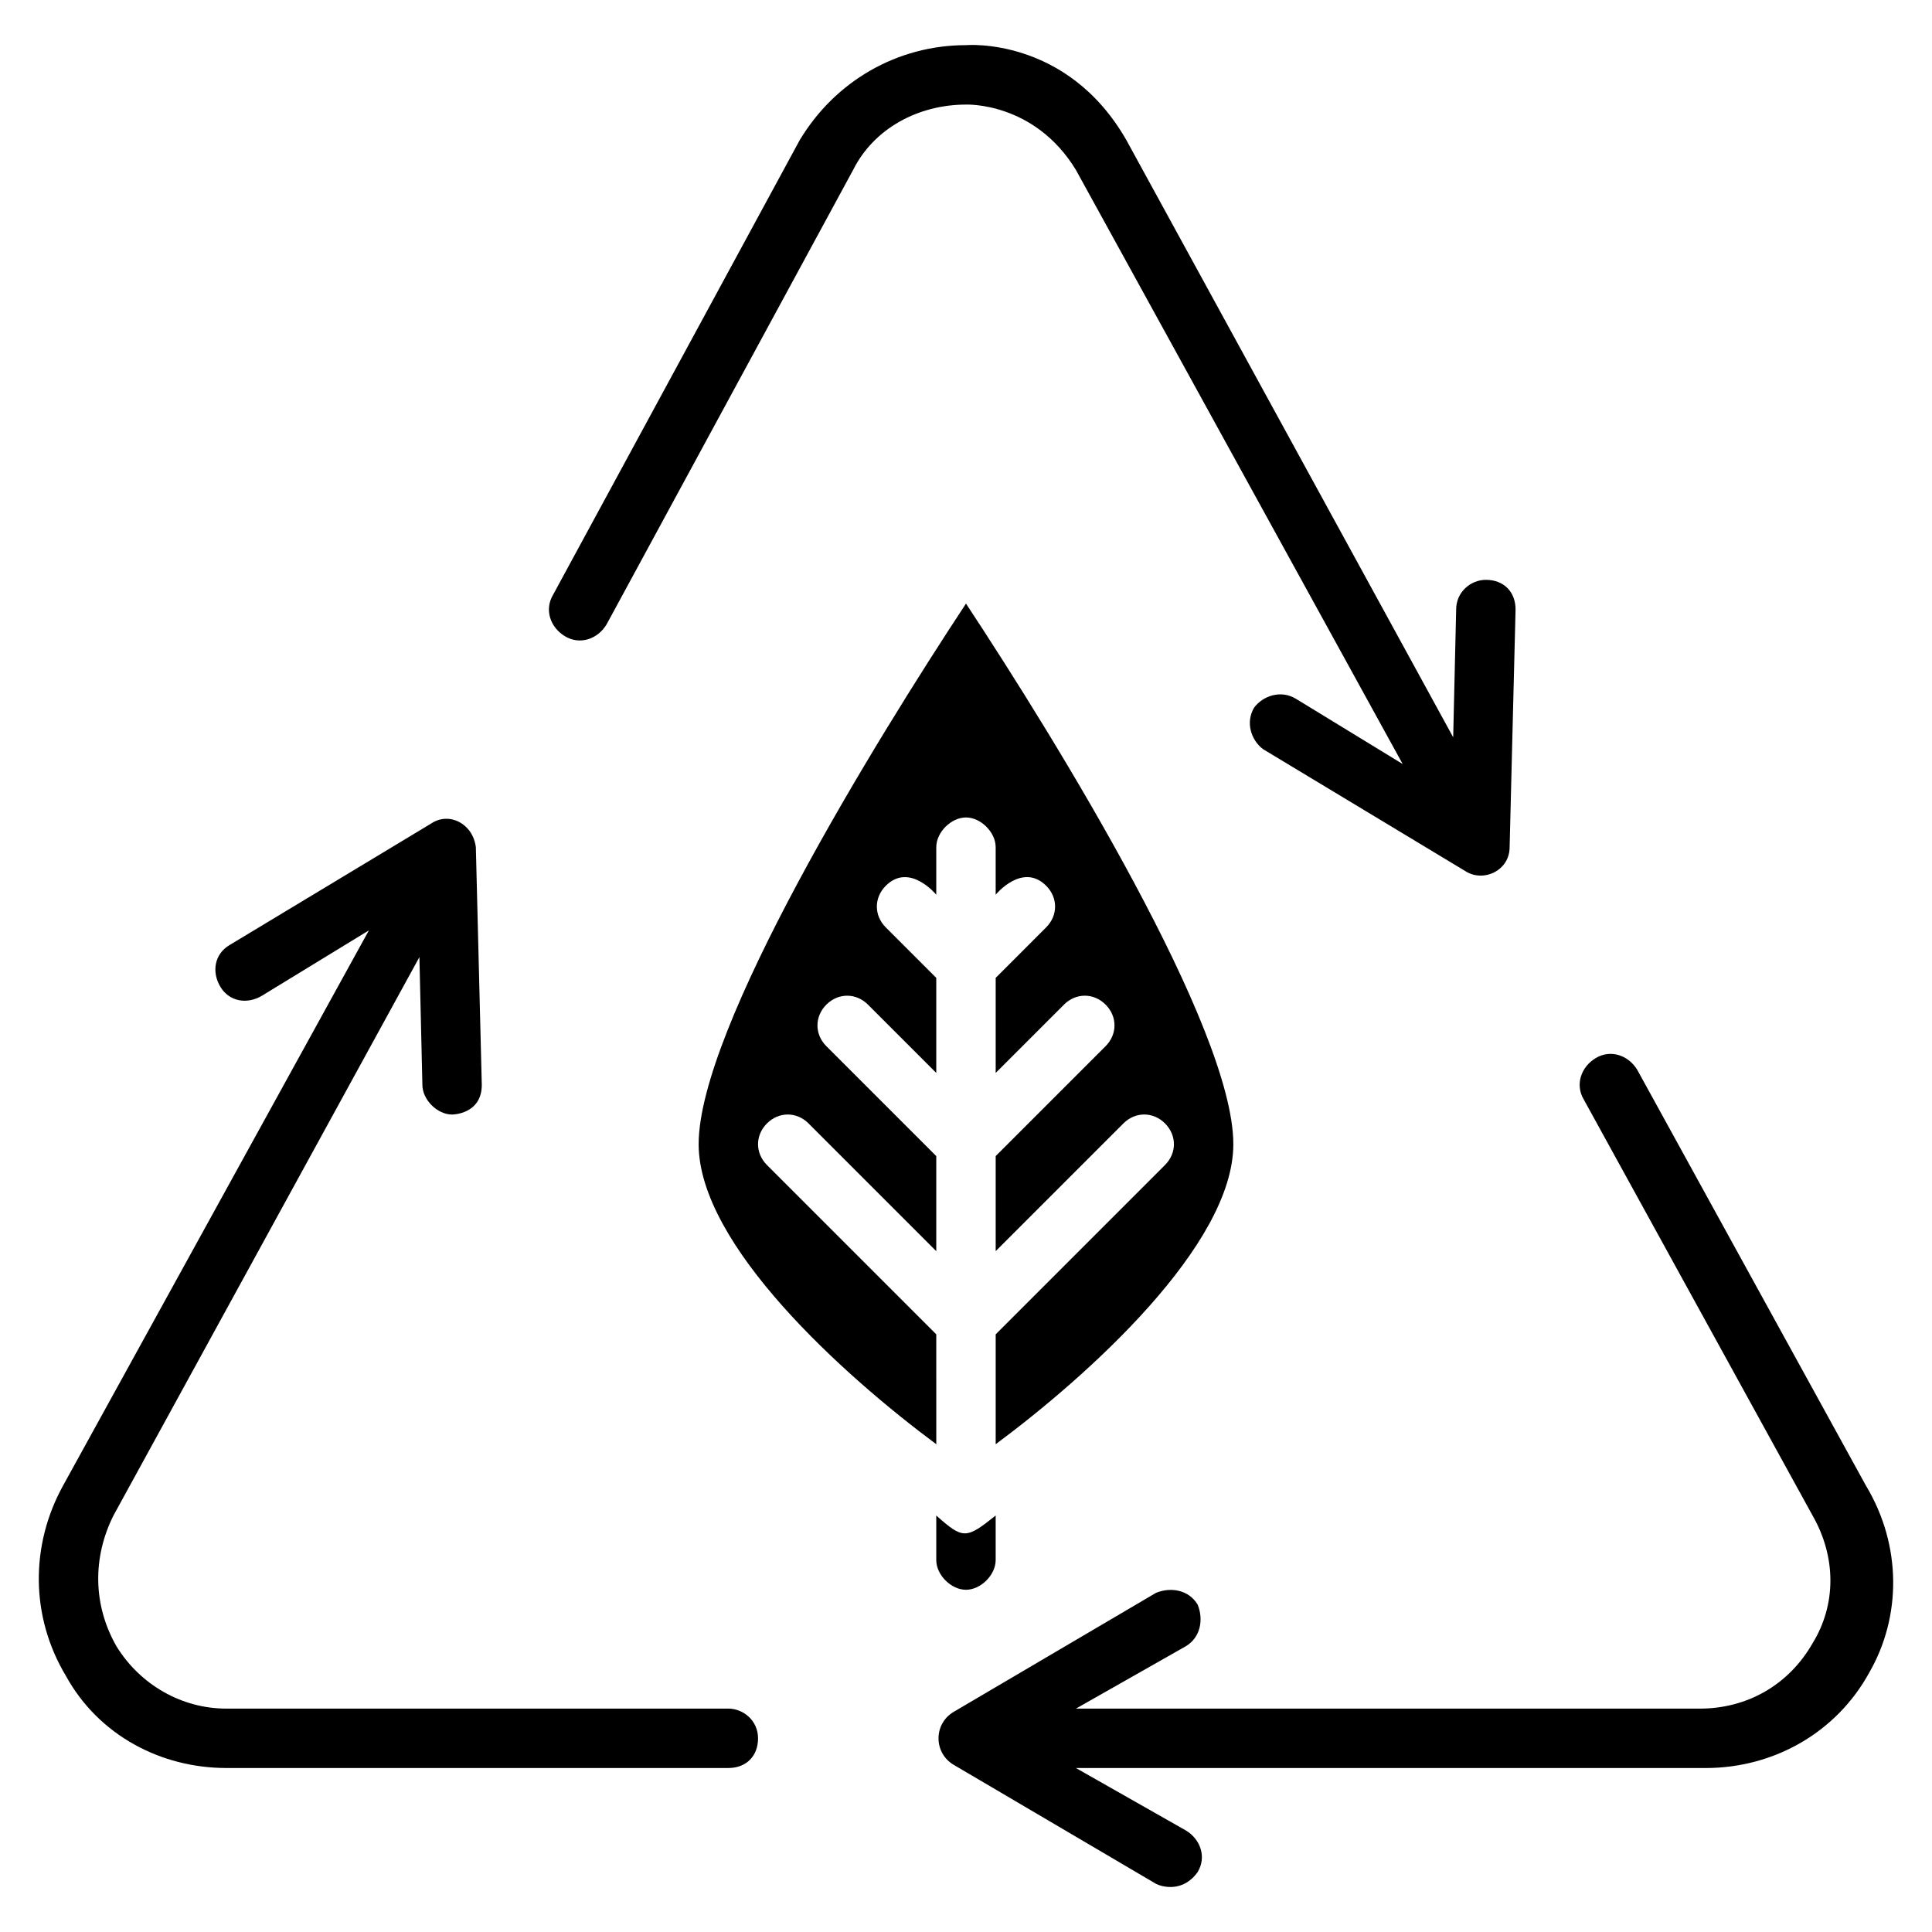
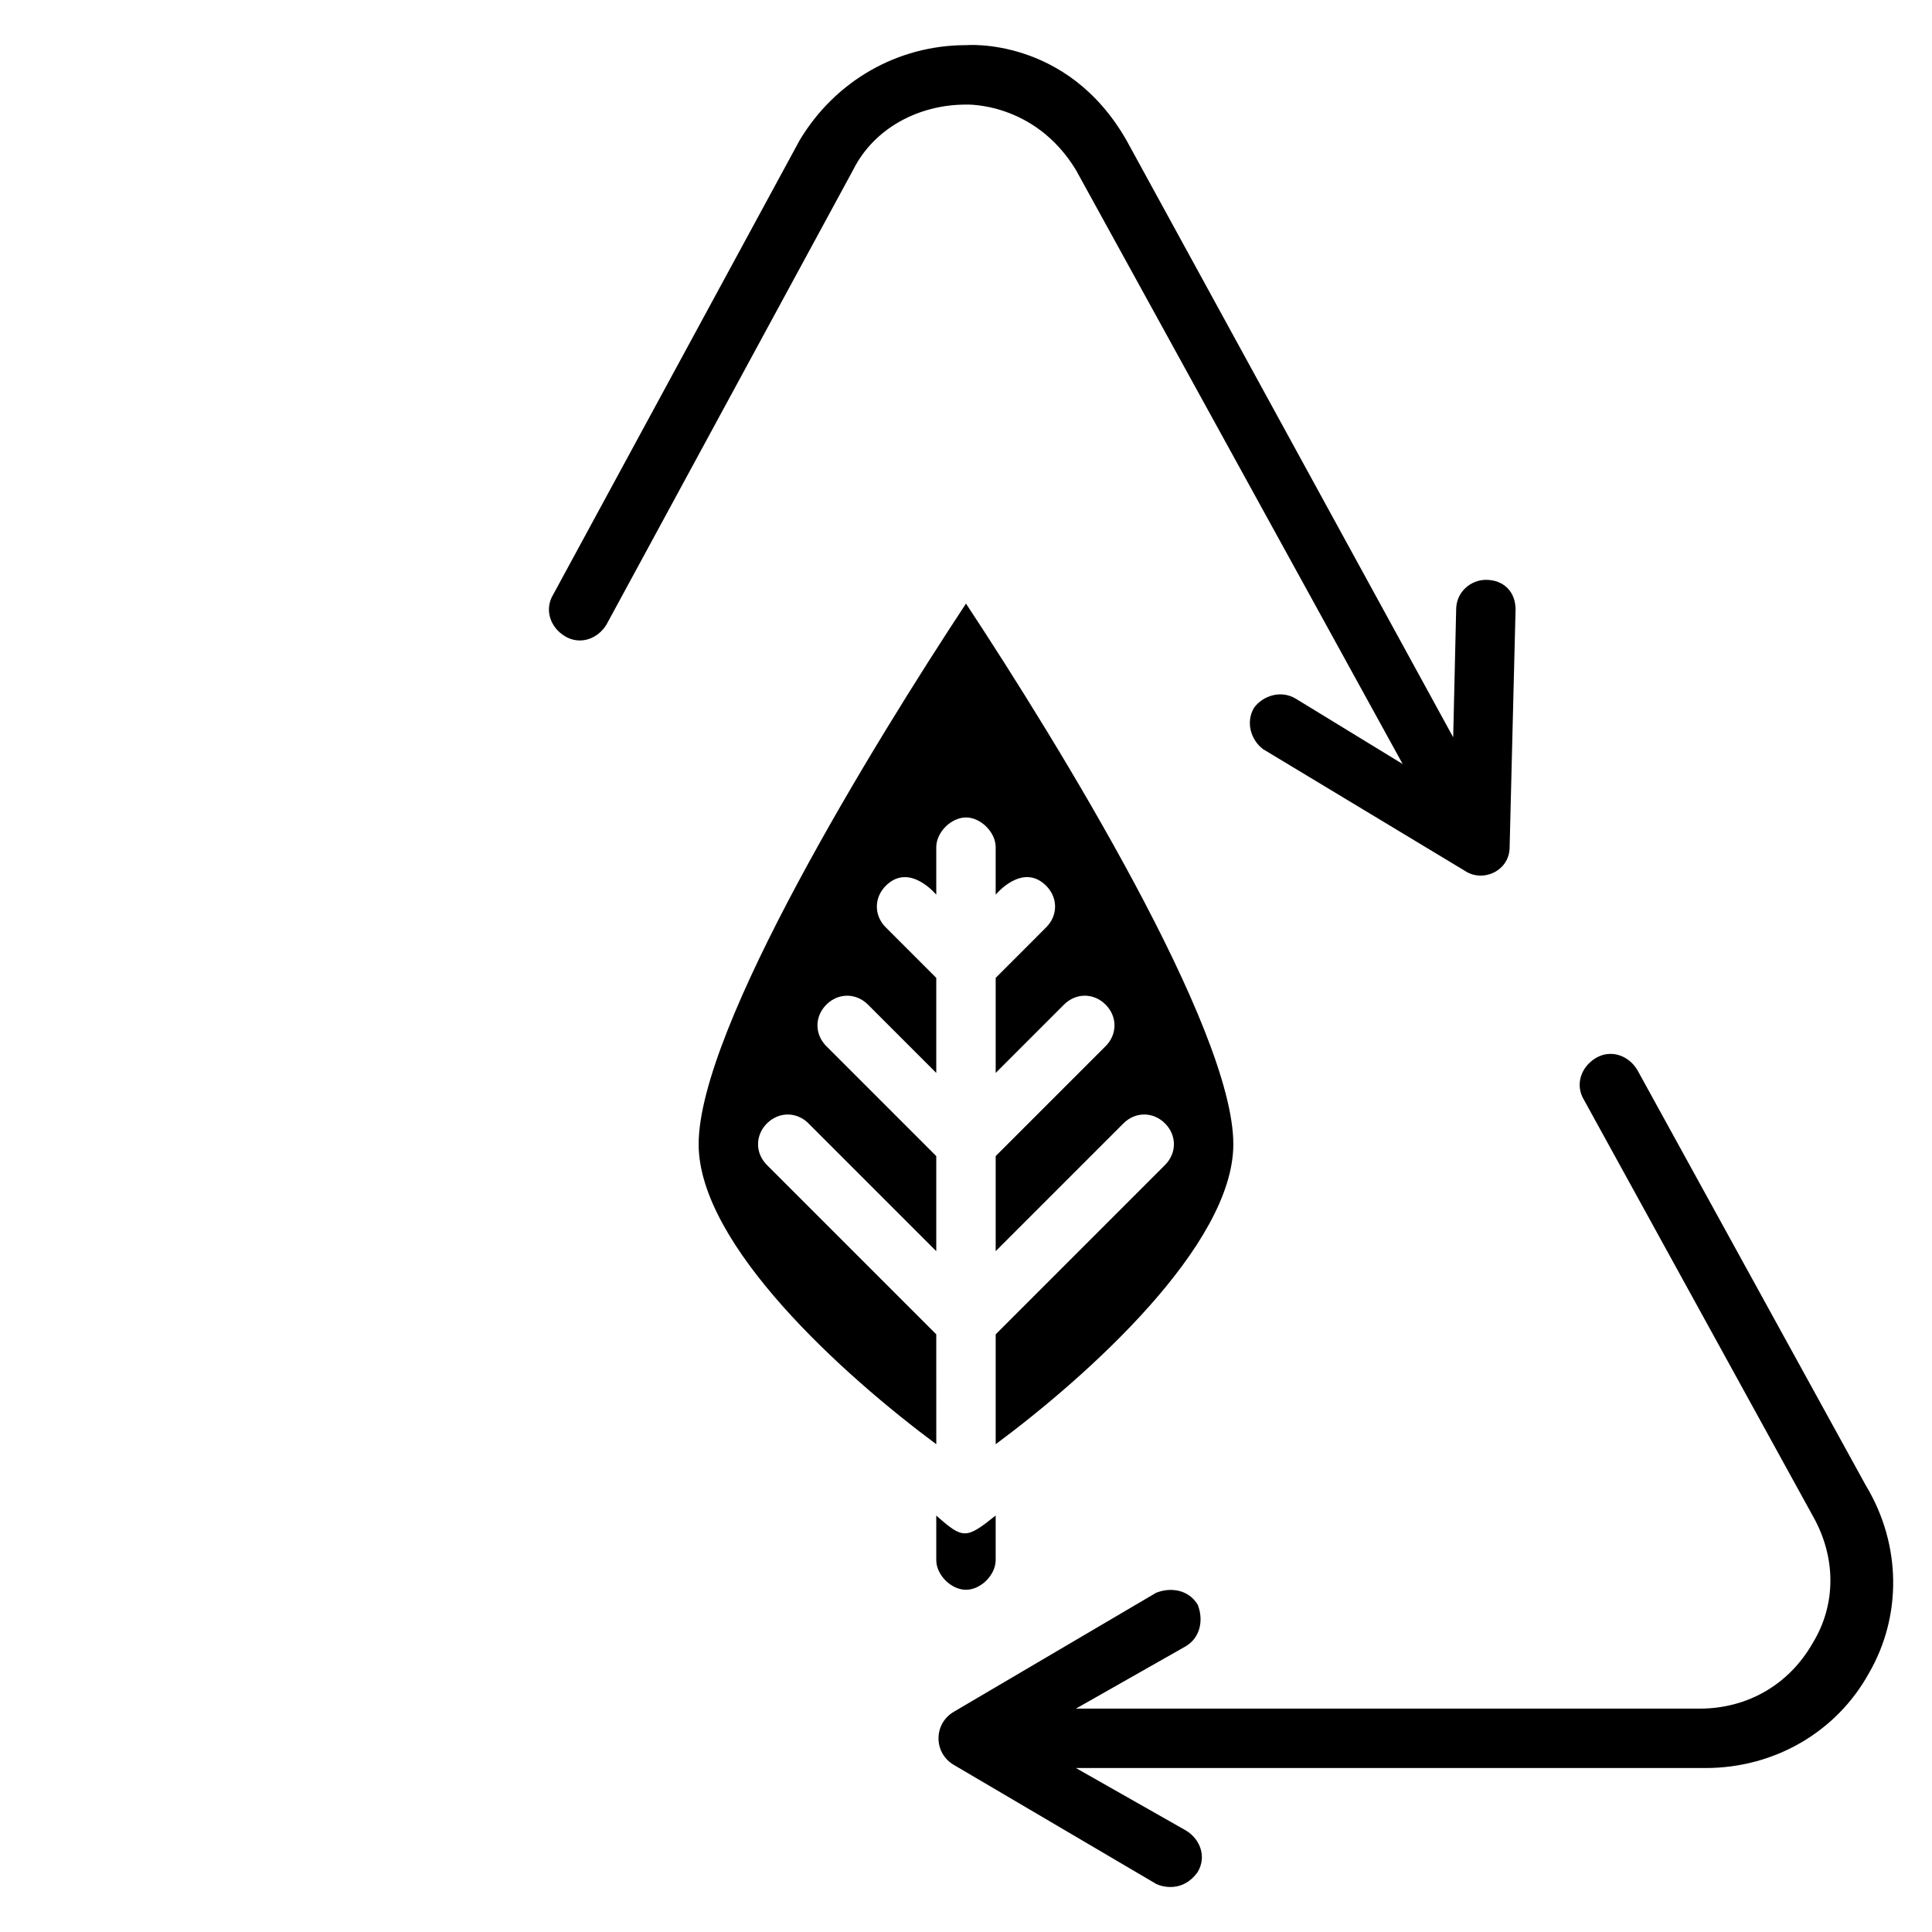
<svg xmlns="http://www.w3.org/2000/svg" fill="#000000" width="800px" height="800px" version="1.1" viewBox="144 144 512 512">
  <g>
    <path d="m392.12 497.61-44.871-44.871c-3.148-3.148-3.148-7.871 0-11.02 3.148-3.148 7.871-3.148 11.02 0l33.852 33.852v-25.191l-29.125-29.125c-3.148-3.148-3.148-7.871 0-11.02 3.148-3.148 7.871-3.148 11.02 0l18.105 18.105v-25.191l-13.383-13.383c-3.148-3.148-3.148-7.871 0-11.02 6.297-6.297 13.383 2.363 13.383 2.363v-12.602c0-3.938 3.938-7.871 7.871-7.871 3.938 0 7.871 3.938 7.871 7.871v12.594s7.086-8.66 13.383-2.363c3.148 3.148 3.148 7.871 0 11.02l-13.379 13.387v25.191l18.105-18.105c3.148-3.148 7.871-3.148 11.02 0 3.148 3.148 3.148 7.871 0 11.02l-29.125 29.125v25.191l33.852-33.852c3.148-3.148 7.871-3.148 11.02 0 3.148 3.148 3.148 7.871 0 11.02l-44.871 44.875v29.125c24.402-18.105 62.977-52.742 62.977-79.508 0-30.699-46.445-106.27-70.848-143.27-24.402 37-70.848 112.57-70.848 143.27 0 26.766 38.574 61.402 62.977 79.508z" />
    <path d="m392.12 545.63v11.805c0 3.938 3.938 7.871 7.871 7.871 3.938 0 7.871-3.938 7.871-7.871v-11.809c-7.867 6.301-8.656 6.301-15.742 0.004z" />
-     <path d="m337.02 596.8h-133.04c-11.809 0-22.828-6.297-29.125-16.531-6.297-11.02-6.297-23.617-0.789-34.637l81.082-147.99 0.789 33.852c0 3.938 3.938 7.871 7.871 7.871 0 0 7.871 0 7.871-7.871l-1.574-62.977c-0.789-6.297-7.086-9.445-11.809-6.297l-53.531 32.273c-3.938 2.363-4.723 7.086-2.363 11.02 2.363 3.938 7.086 4.723 11.02 2.363l28.34-17.32-81.078 147.2c-8.66 15.742-8.66 34.637 0.789 50.383 8.66 15.742 25.191 24.402 42.508 24.402h133.04c4.723 0 7.871-3.148 7.871-7.871s-3.938-7.871-7.871-7.871z" />
    <path d="m293.73 312.62c3.938 2.363 8.66 0.789 11.02-3.148l65.336-120.44c5.512-11.02 17.32-17.316 29.918-17.316 0 0 18.105-0.789 29.125 17.32l86.594 157.44-28.34-17.324c-3.938-2.363-8.66-0.789-11.02 2.363-2.363 3.938-0.789 8.66 2.363 11.02l53.531 32.273c4.723 3.148 11.809 0 11.809-6.297l1.574-62.977c0-4.723-3.148-7.871-7.871-7.871-3.938 0-7.871 3.148-7.871 7.871l-0.789 33.852-86.594-158.23c-15.75-27.551-42.512-25.191-42.512-25.191-18.105 0-34.637 9.445-44.082 25.191l-65.336 120.44c-2.367 3.938-0.793 8.66 3.144 11.02z" />
    <path d="m638.52 537.76-60.613-110.21c-2.363-3.938-7.086-5.512-11.02-3.148-3.938 2.363-5.512 7.086-3.148 11.02l60.613 110.21c6.297 11.02 6.297 23.617 0 33.852-6.297 11.02-17.32 17.32-29.914 17.32h-165.31l29.125-16.531c3.938-2.363 4.723-7.086 3.148-11.02-2.363-3.938-7.086-4.723-11.02-3.148l-53.531 31.488c-5.512 3.148-5.512 11.02 0 14.168l53.531 31.488c1.574 0.789 7.086 2.363 11.02-3.148 2.363-3.938 0.789-8.66-3.148-11.02l-29.125-16.535h166.89c18.105 0 34.637-9.445 43.297-25.191 8.66-14.957 8.66-33.848-0.789-49.594z" />
  </g>
</svg>